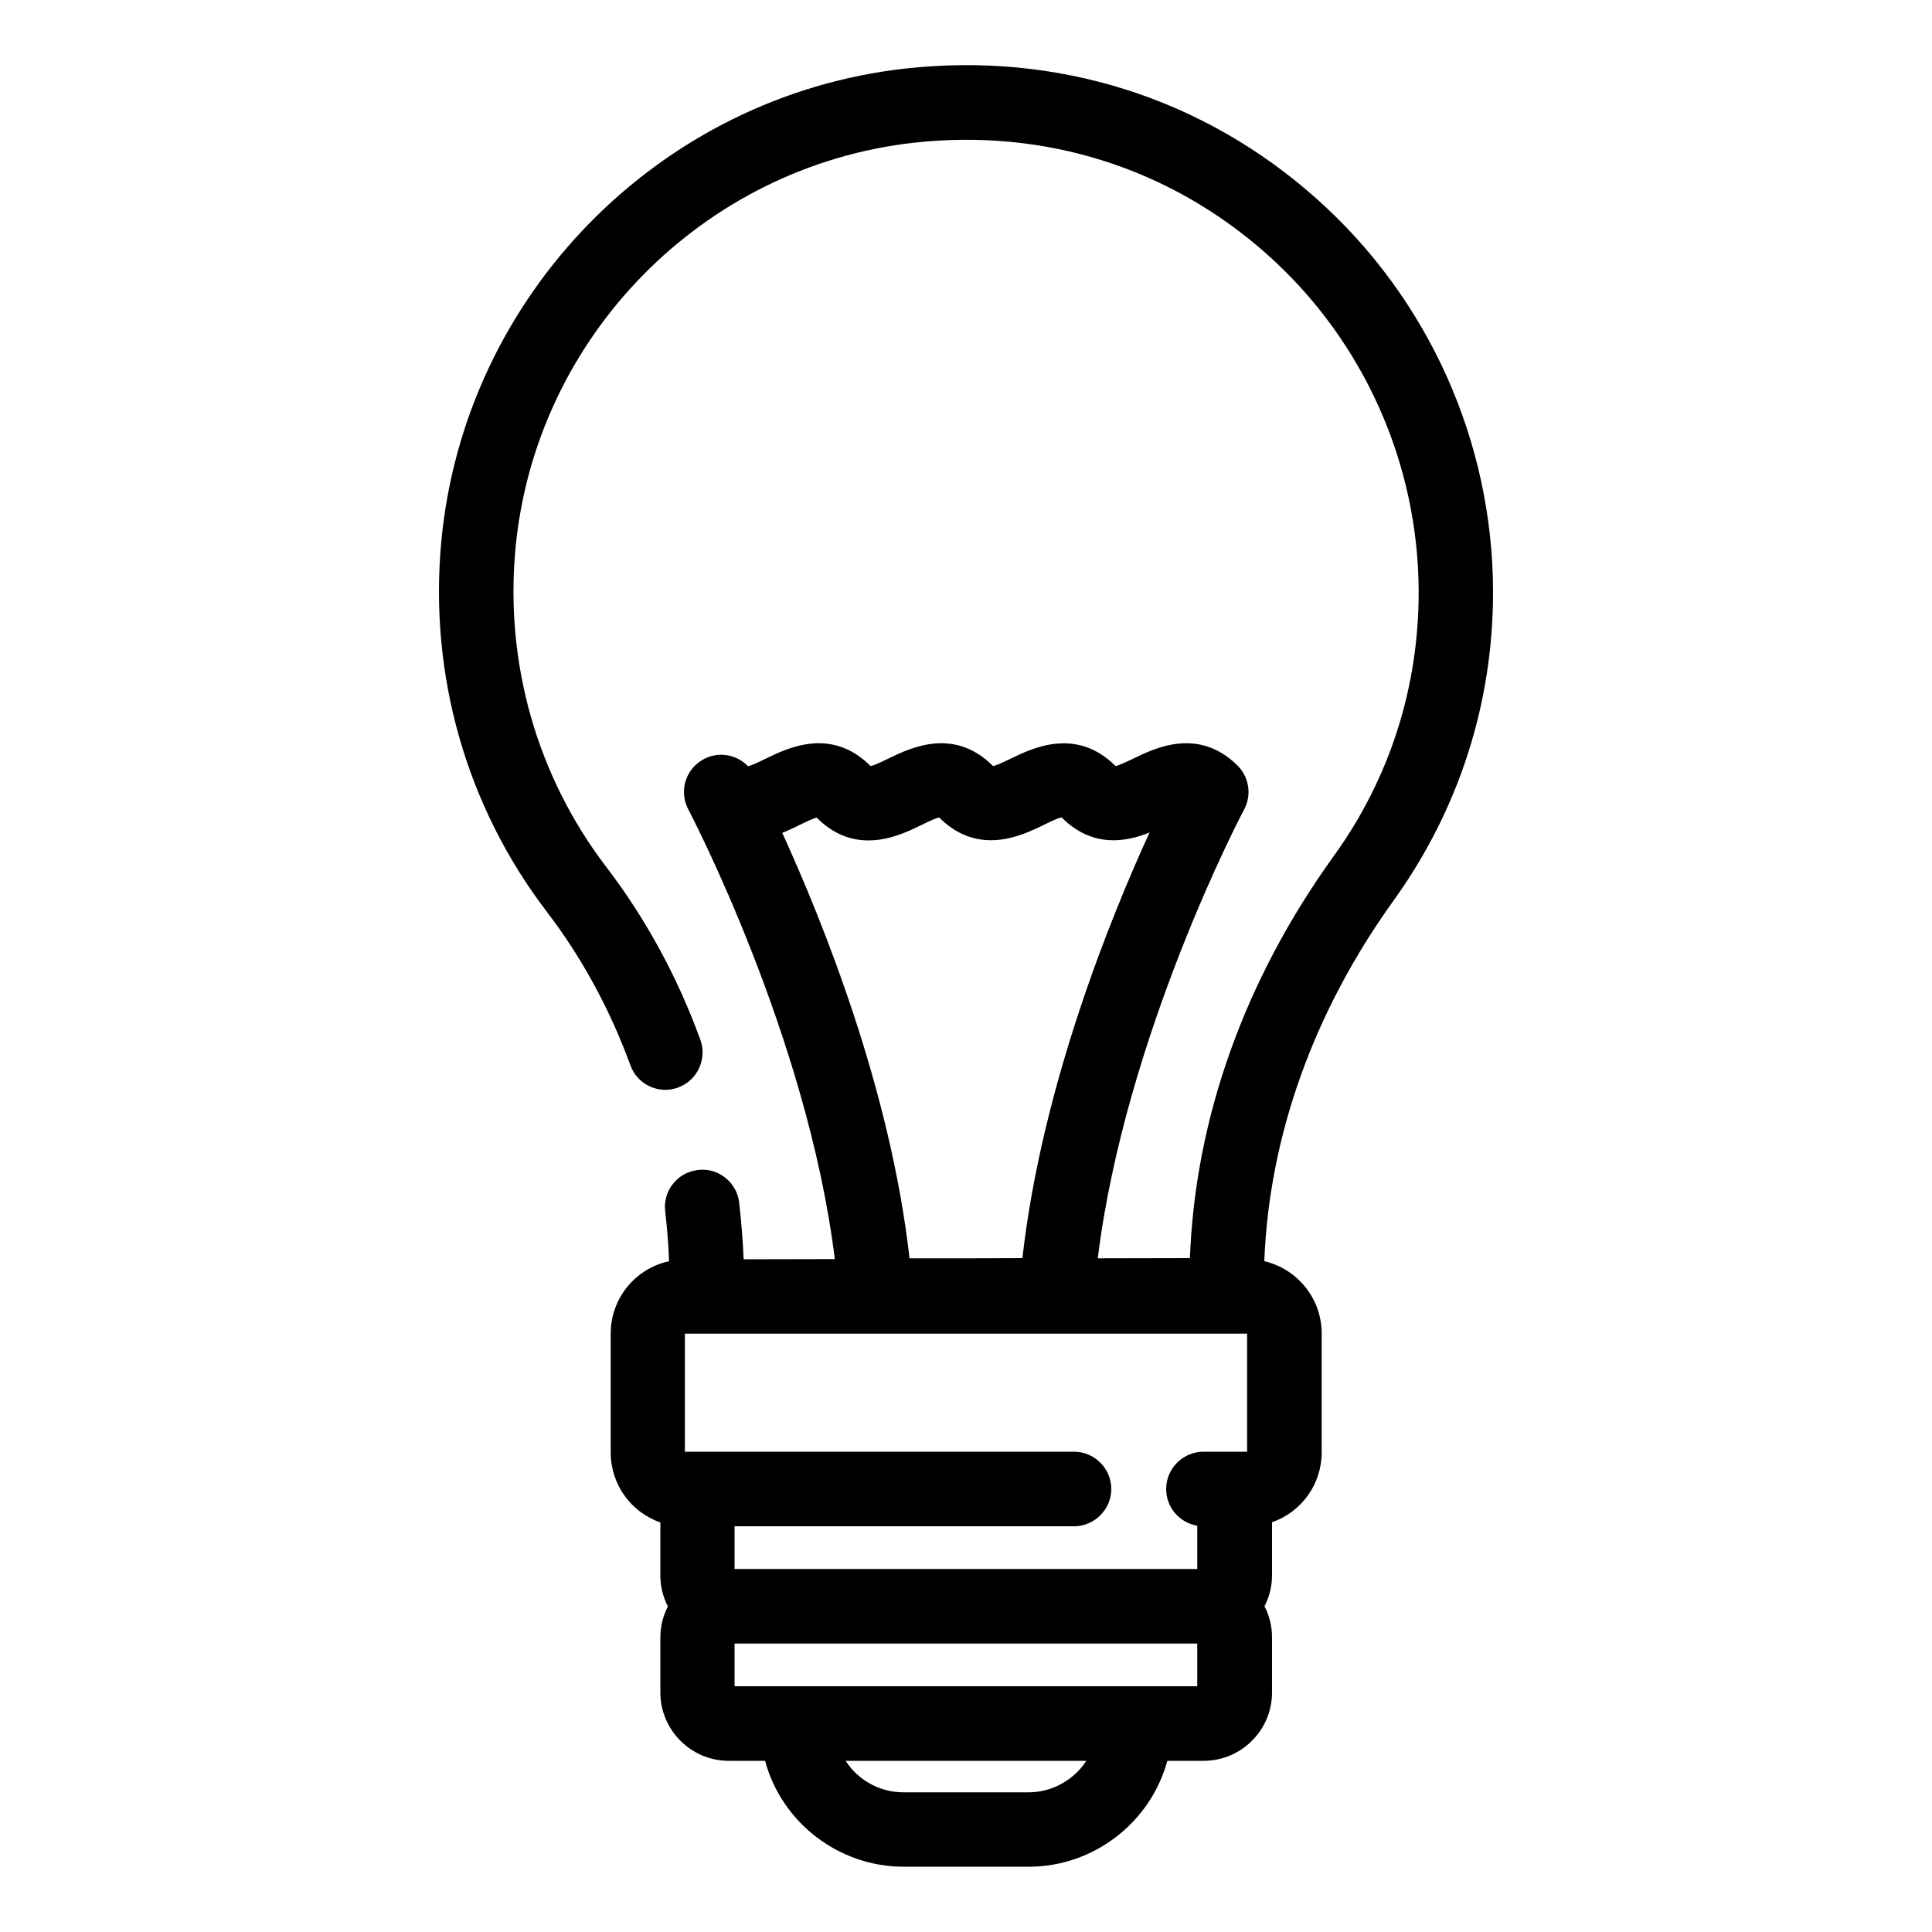
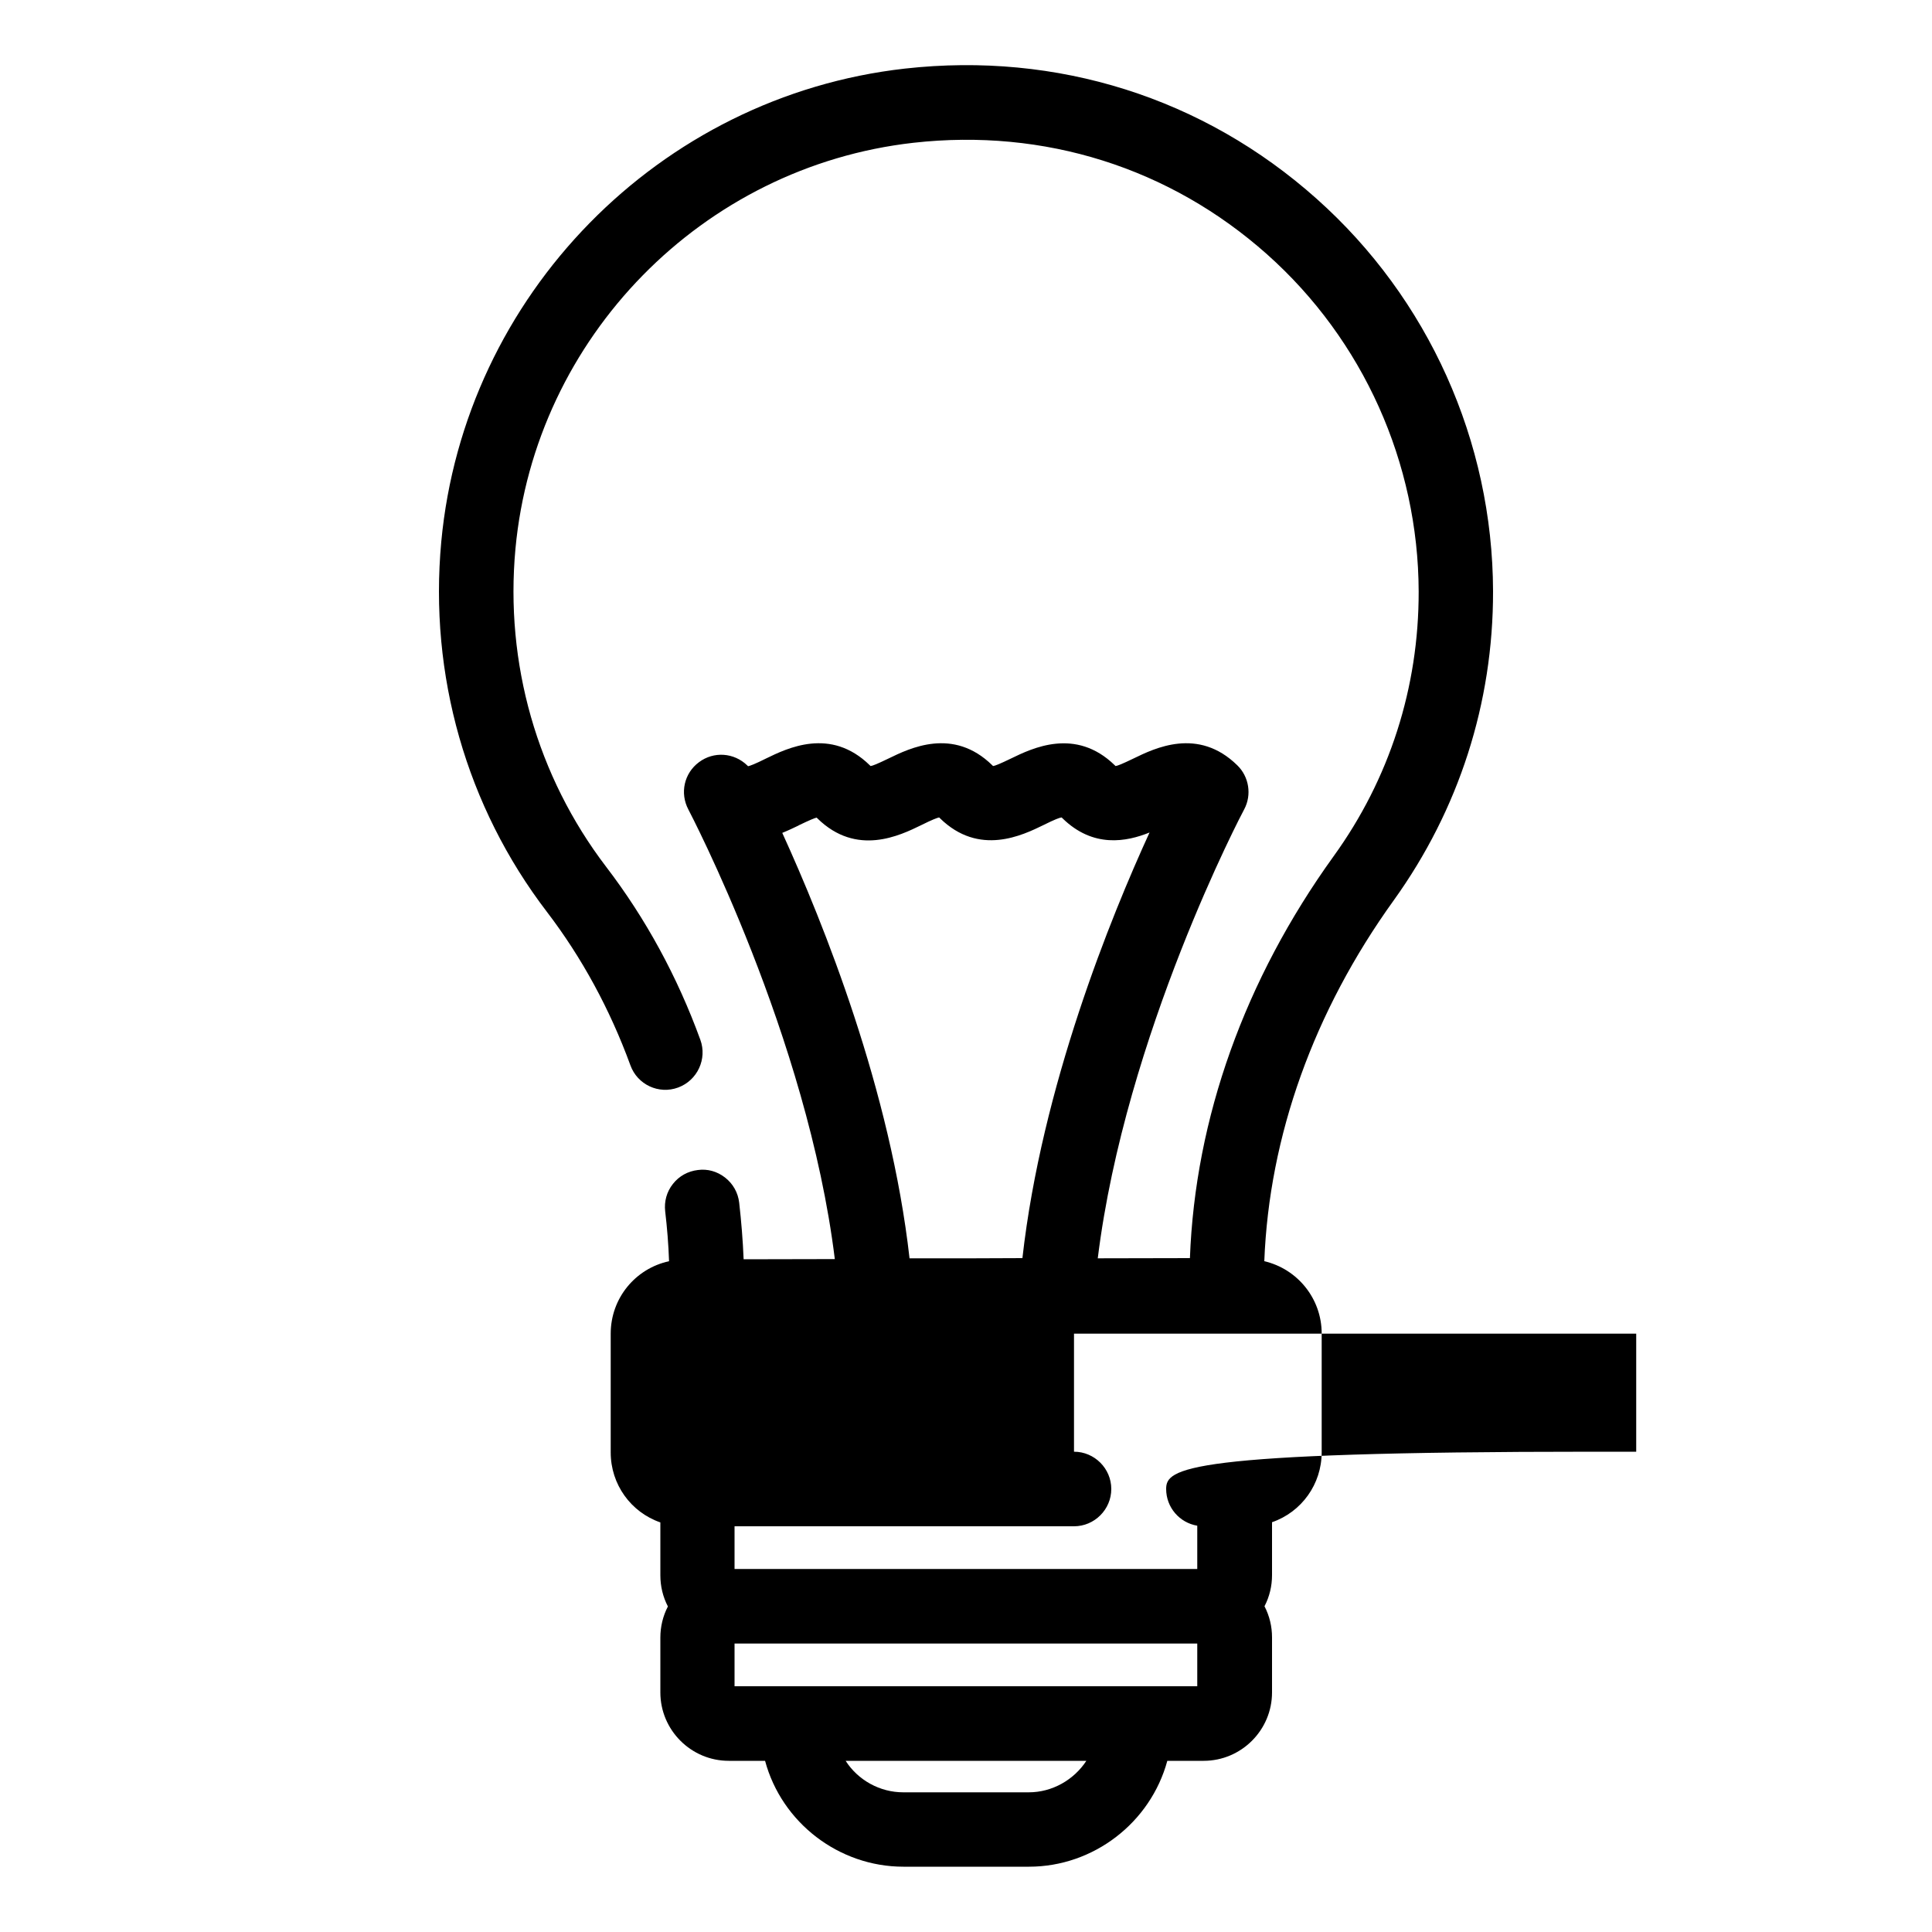
<svg xmlns="http://www.w3.org/2000/svg" version="1.1" id="Ebene_1" x="0px" y="0px" viewBox="0 0 1000 1000" style="enable-background:new 0 0 1000 1000;" xml:space="preserve">
-   <path d="M772.8,306c-0.2-77.5-33.4-151.5-91.3-203.1c-58.6-52.3-134.3-76.2-213.1-67.4c-127.2,14.3-228.1,117.3-240,244.9  c-6.4,69,13,137.1,54.7,191.6c18.1,23.7,32.6,50.4,43.2,79.4c3.6,10,14.7,15.2,24.7,11.5c10-3.7,15.1-14.8,11.5-24.7  c-11.9-32.7-28.3-62.8-48.8-89.6C278,401.8,261.3,343.3,266.8,284C277,174.6,363.6,86.2,472.8,73.9c67.7-7.6,132.7,12.9,183.1,57.8  c49.7,44.3,78.2,107.9,78.4,174.4c0.1,49.7-15.1,97.1-44.1,137.2c-45.9,63.7-71.6,135.5-74.3,207.9l-47.7,0.1  c14.3-115.8,75.1-231.2,75.8-232.4c4-7.5,2.5-16.9-3.6-22.8c-20.3-19.9-42.8-8.8-53.7-3.5c-5.8,2.8-8.3,3.8-9.3,3.9  c-0.1-0.1-0.3-0.3-0.4-0.4c-20.3-19.8-42.8-8.8-53.7-3.5c-5.8,2.8-8.3,3.8-9.3,3.9c-0.1-0.1-0.3-0.3-0.4-0.4  c-20.3-19.9-42.8-8.8-53.7-3.5c-5.8,2.8-8.3,3.8-9.3,3.9c-0.1-0.1-0.3-0.3-0.4-0.4c-20.3-19.9-42.8-8.8-53.7-3.5  c-5.8,2.9-8.3,3.8-9.3,4c-0.1-0.1-0.3-0.3-0.4-0.4c-6.9-6.7-17.4-7.4-25-1.7c-7.7,5.7-10,16-5.5,24.5c0.6,1.2,61.6,117.4,75.8,232.7  l-47.2,0.1c-0.4-9.8-1.2-19.6-2.3-29.3c-0.6-5.2-3.2-9.8-7.3-13c-4.1-3.2-9.1-4.6-14.1-3.9c-5.1,0.6-9.7,3.1-12.9,7.2  c-3.2,4-4.6,9.1-4,14.2c1,8.5,1.7,17.1,2,25.8c-17.5,3.8-30.2,19.2-30.2,37.5v61.5c0,16.5,10.4,30.9,25.7,36.2v27.4  c0,5.6,1.3,11.1,3.9,16.1c-2.6,5-3.9,10.5-3.9,16.1V876c0,19.5,15.9,35.4,35.4,35.4h18.8c8.6,32,38.2,54.8,71.6,54.8h65  c33.4,0,62.9-22.8,71.6-54.8h18.8c19.5,0,35.4-15.9,35.4-35.4v-28.5c0-5.6-1.3-11.1-3.9-16.1c2.6-5,3.9-10.5,3.9-16.1v-27.4  c15.3-5.3,25.7-19.7,25.7-36.2v-61.5c0-18-12.5-33.4-29.7-37.4c2.5-64.8,25.6-129.3,67-186.8C755.1,419.1,772.9,363.9,772.8,306z   M562.3,911.4c-6.5,9.9-17.7,16.3-29.8,16.3h-65c-12.1,0-23.4-6.3-29.8-16.3H562.3z M470.8,651.5c-9.8-87.1-44.5-173.5-65.9-220.4  c3.2-1.3,6.1-2.7,8.4-3.8l0.1-0.1c5.8-2.8,8.3-3.8,9.3-4c0.1,0.1,0.3,0.3,0.4,0.4c20.3,19.9,42.8,8.8,53.7,3.5  c5.8-2.9,8.3-3.8,9.3-4c0.1,0.1,0.3,0.3,0.4,0.4c20.3,19.9,42.8,8.8,53.7,3.5c5.8-2.9,8.3-3.8,9.3-3.9c0.1,0.1,0.3,0.3,0.4,0.4  c15.9,15.6,33.2,12.2,45.1,7.4c-19.9,43.4-55.8,131.4-65.8,220.3l-25.5,0.1H470.8z M603.6,770.7c0,9.6,7,17.5,16.1,19v22.4H380.2  V790h175.7c10.6,0,19.3-8.7,19.3-19.3s-8.7-19.3-19.3-19.3H354.5v-61.1h291v61.1h-22.6C612.3,751.4,603.6,760.1,603.6,770.7z   M619.7,850.7v22.1H380.2v-22.1H619.7z" />
+   <path d="M772.8,306c-0.2-77.5-33.4-151.5-91.3-203.1c-58.6-52.3-134.3-76.2-213.1-67.4c-127.2,14.3-228.1,117.3-240,244.9  c-6.4,69,13,137.1,54.7,191.6c18.1,23.7,32.6,50.4,43.2,79.4c3.6,10,14.7,15.2,24.7,11.5c10-3.7,15.1-14.8,11.5-24.7  c-11.9-32.7-28.3-62.8-48.8-89.6C278,401.8,261.3,343.3,266.8,284C277,174.6,363.6,86.2,472.8,73.9c67.7-7.6,132.7,12.9,183.1,57.8  c49.7,44.3,78.2,107.9,78.4,174.4c0.1,49.7-15.1,97.1-44.1,137.2c-45.9,63.7-71.6,135.5-74.3,207.9l-47.7,0.1  c14.3-115.8,75.1-231.2,75.8-232.4c4-7.5,2.5-16.9-3.6-22.8c-20.3-19.9-42.8-8.8-53.7-3.5c-5.8,2.8-8.3,3.8-9.3,3.9  c-0.1-0.1-0.3-0.3-0.4-0.4c-20.3-19.8-42.8-8.8-53.7-3.5c-5.8,2.8-8.3,3.8-9.3,3.9c-0.1-0.1-0.3-0.3-0.4-0.4  c-20.3-19.9-42.8-8.8-53.7-3.5c-5.8,2.8-8.3,3.8-9.3,3.9c-0.1-0.1-0.3-0.3-0.4-0.4c-20.3-19.9-42.8-8.8-53.7-3.5  c-5.8,2.9-8.3,3.8-9.3,4c-0.1-0.1-0.3-0.3-0.4-0.4c-6.9-6.7-17.4-7.4-25-1.7c-7.7,5.7-10,16-5.5,24.5c0.6,1.2,61.6,117.4,75.8,232.7  l-47.2,0.1c-0.4-9.8-1.2-19.6-2.3-29.3c-0.6-5.2-3.2-9.8-7.3-13c-4.1-3.2-9.1-4.6-14.1-3.9c-5.1,0.6-9.7,3.1-12.9,7.2  c-3.2,4-4.6,9.1-4,14.2c1,8.5,1.7,17.1,2,25.8c-17.5,3.8-30.2,19.2-30.2,37.5v61.5c0,16.5,10.4,30.9,25.7,36.2v27.4  c0,5.6,1.3,11.1,3.9,16.1c-2.6,5-3.9,10.5-3.9,16.1V876c0,19.5,15.9,35.4,35.4,35.4h18.8c8.6,32,38.2,54.8,71.6,54.8h65  c33.4,0,62.9-22.8,71.6-54.8h18.8c19.5,0,35.4-15.9,35.4-35.4v-28.5c0-5.6-1.3-11.1-3.9-16.1c2.6-5,3.9-10.5,3.9-16.1v-27.4  c15.3-5.3,25.7-19.7,25.7-36.2v-61.5c0-18-12.5-33.4-29.7-37.4c2.5-64.8,25.6-129.3,67-186.8C755.1,419.1,772.9,363.9,772.8,306z   M562.3,911.4c-6.5,9.9-17.7,16.3-29.8,16.3h-65c-12.1,0-23.4-6.3-29.8-16.3H562.3z M470.8,651.5c-9.8-87.1-44.5-173.5-65.9-220.4  c3.2-1.3,6.1-2.7,8.4-3.8l0.1-0.1c5.8-2.8,8.3-3.8,9.3-4c0.1,0.1,0.3,0.3,0.4,0.4c20.3,19.9,42.8,8.8,53.7,3.5  c5.8-2.9,8.3-3.8,9.3-4c0.1,0.1,0.3,0.3,0.4,0.4c20.3,19.9,42.8,8.8,53.7,3.5c5.8-2.9,8.3-3.8,9.3-3.9c0.1,0.1,0.3,0.3,0.4,0.4  c15.9,15.6,33.2,12.2,45.1,7.4c-19.9,43.4-55.8,131.4-65.8,220.3l-25.5,0.1H470.8z M603.6,770.7c0,9.6,7,17.5,16.1,19v22.4H380.2  V790h175.7c10.6,0,19.3-8.7,19.3-19.3s-8.7-19.3-19.3-19.3v-61.1h291v61.1h-22.6C612.3,751.4,603.6,760.1,603.6,770.7z   M619.7,850.7v22.1H380.2v-22.1H619.7z" />
</svg>